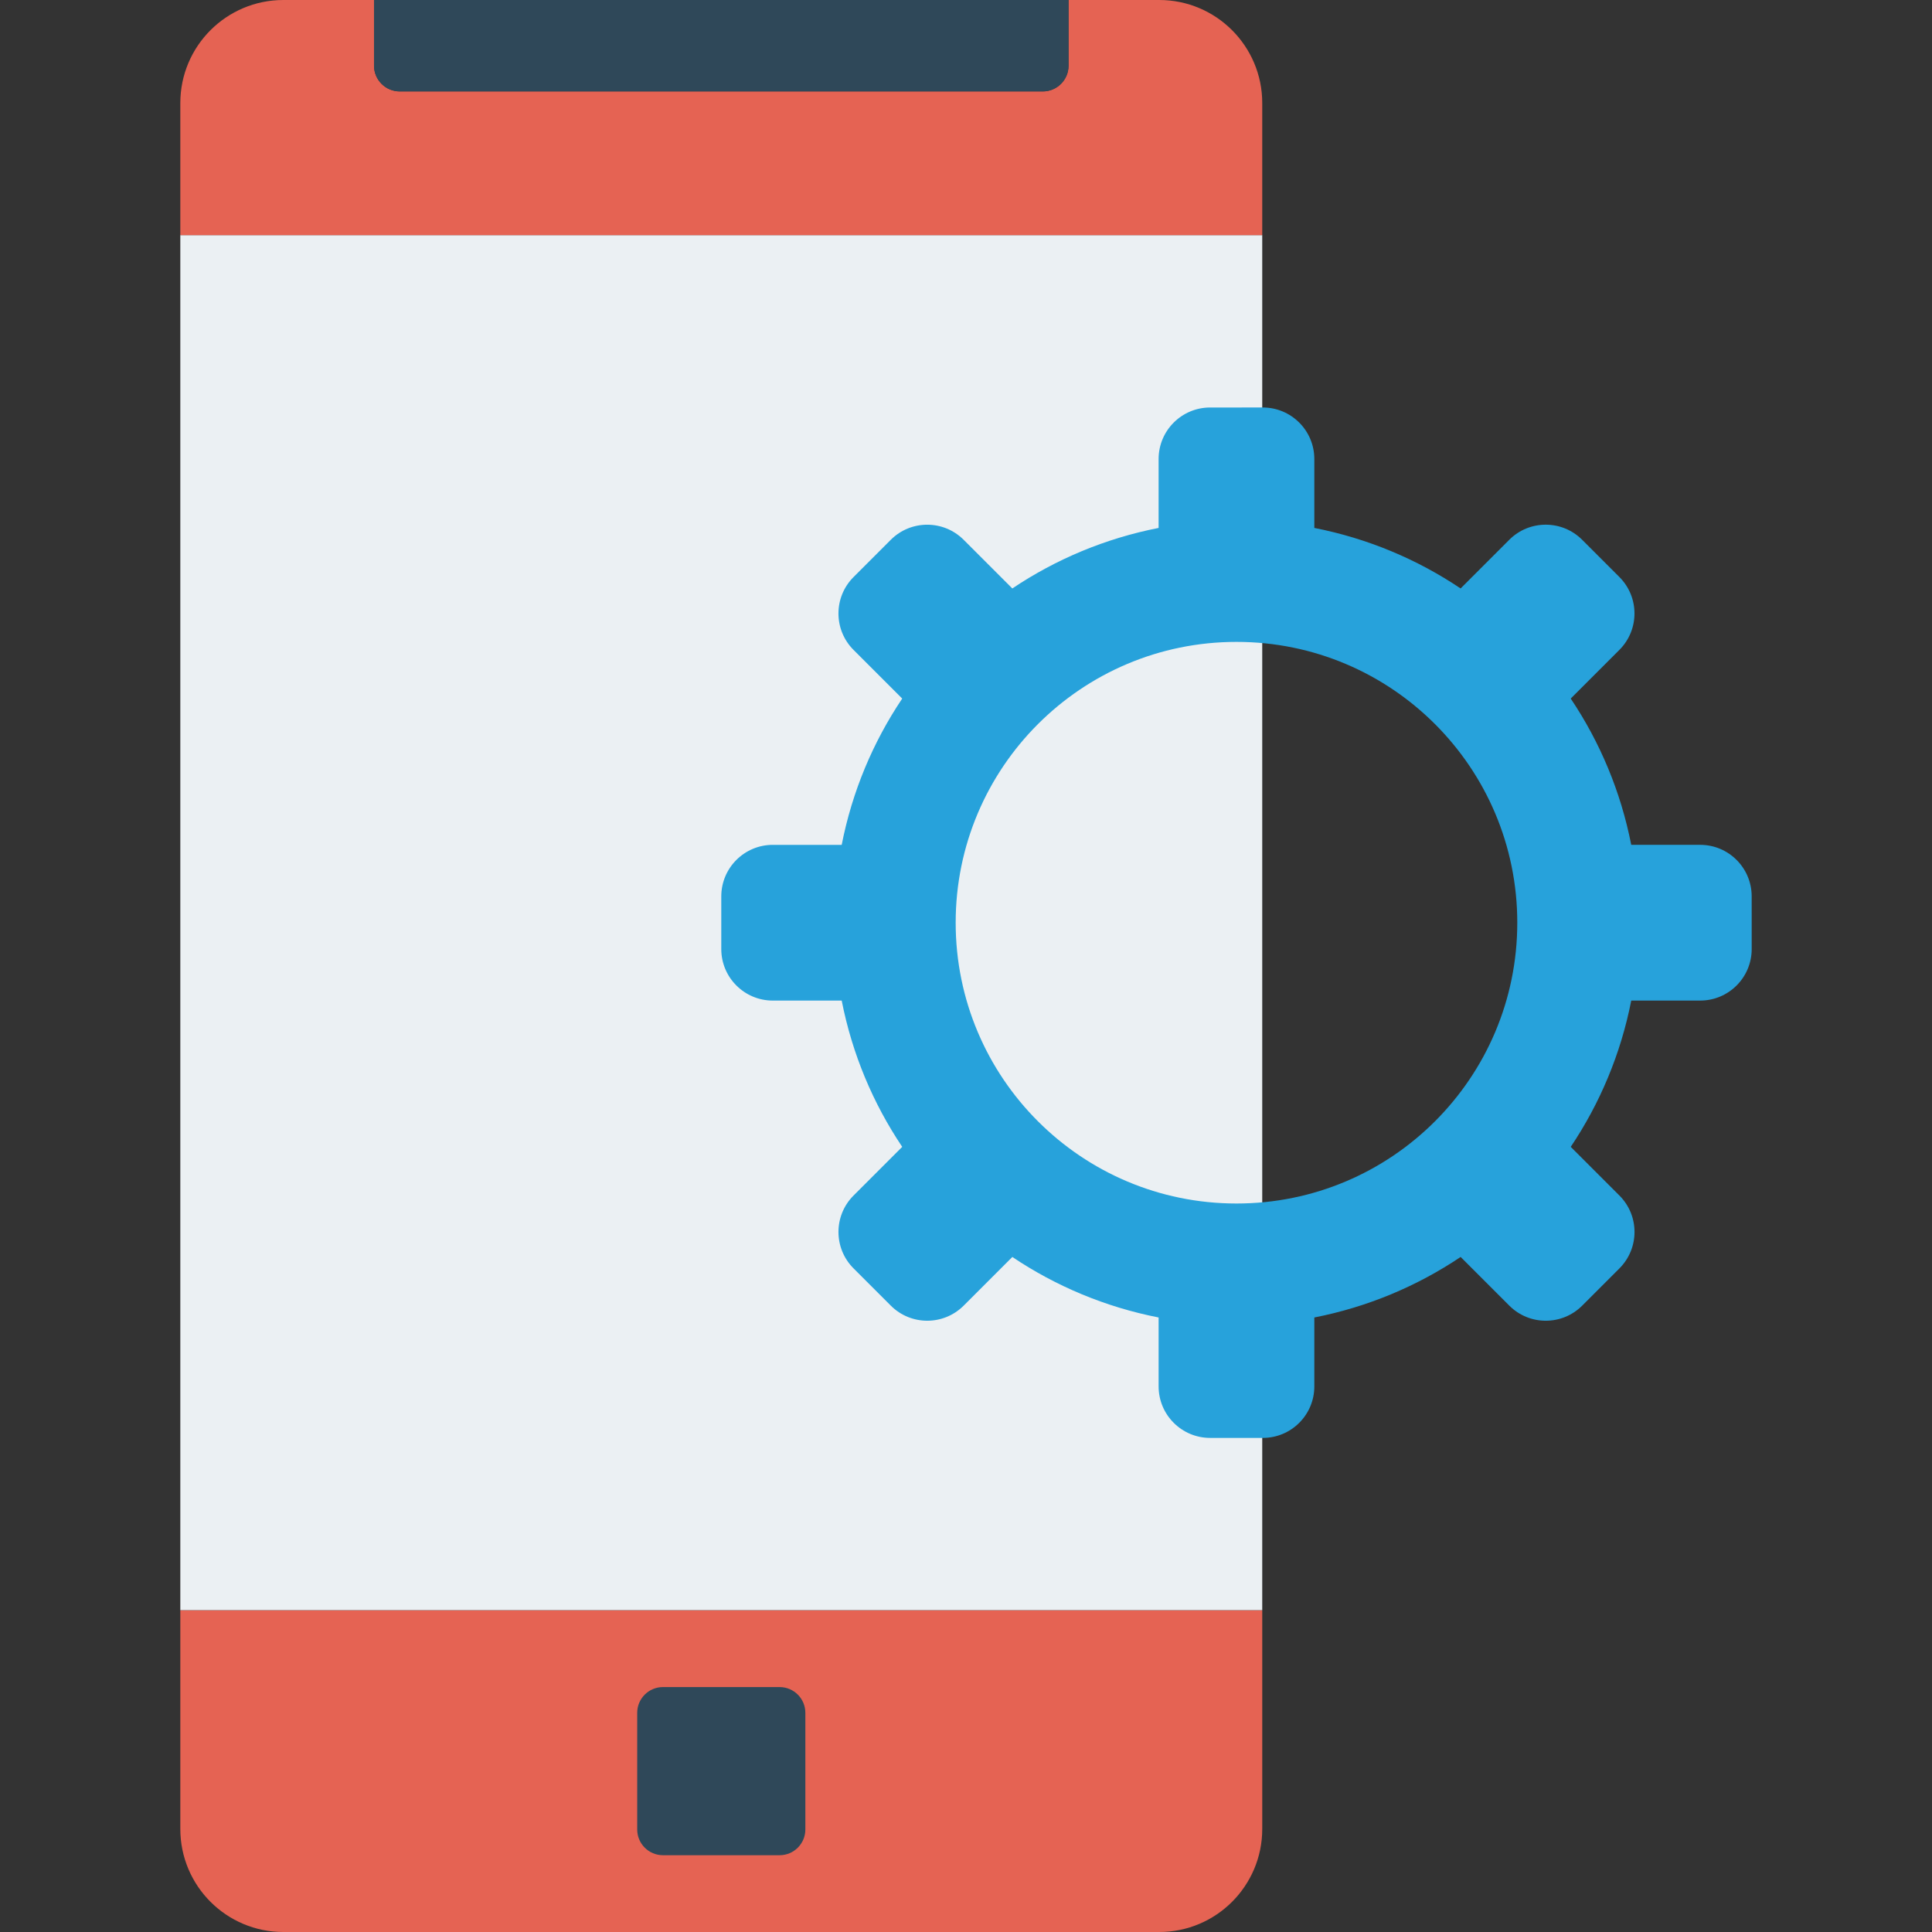
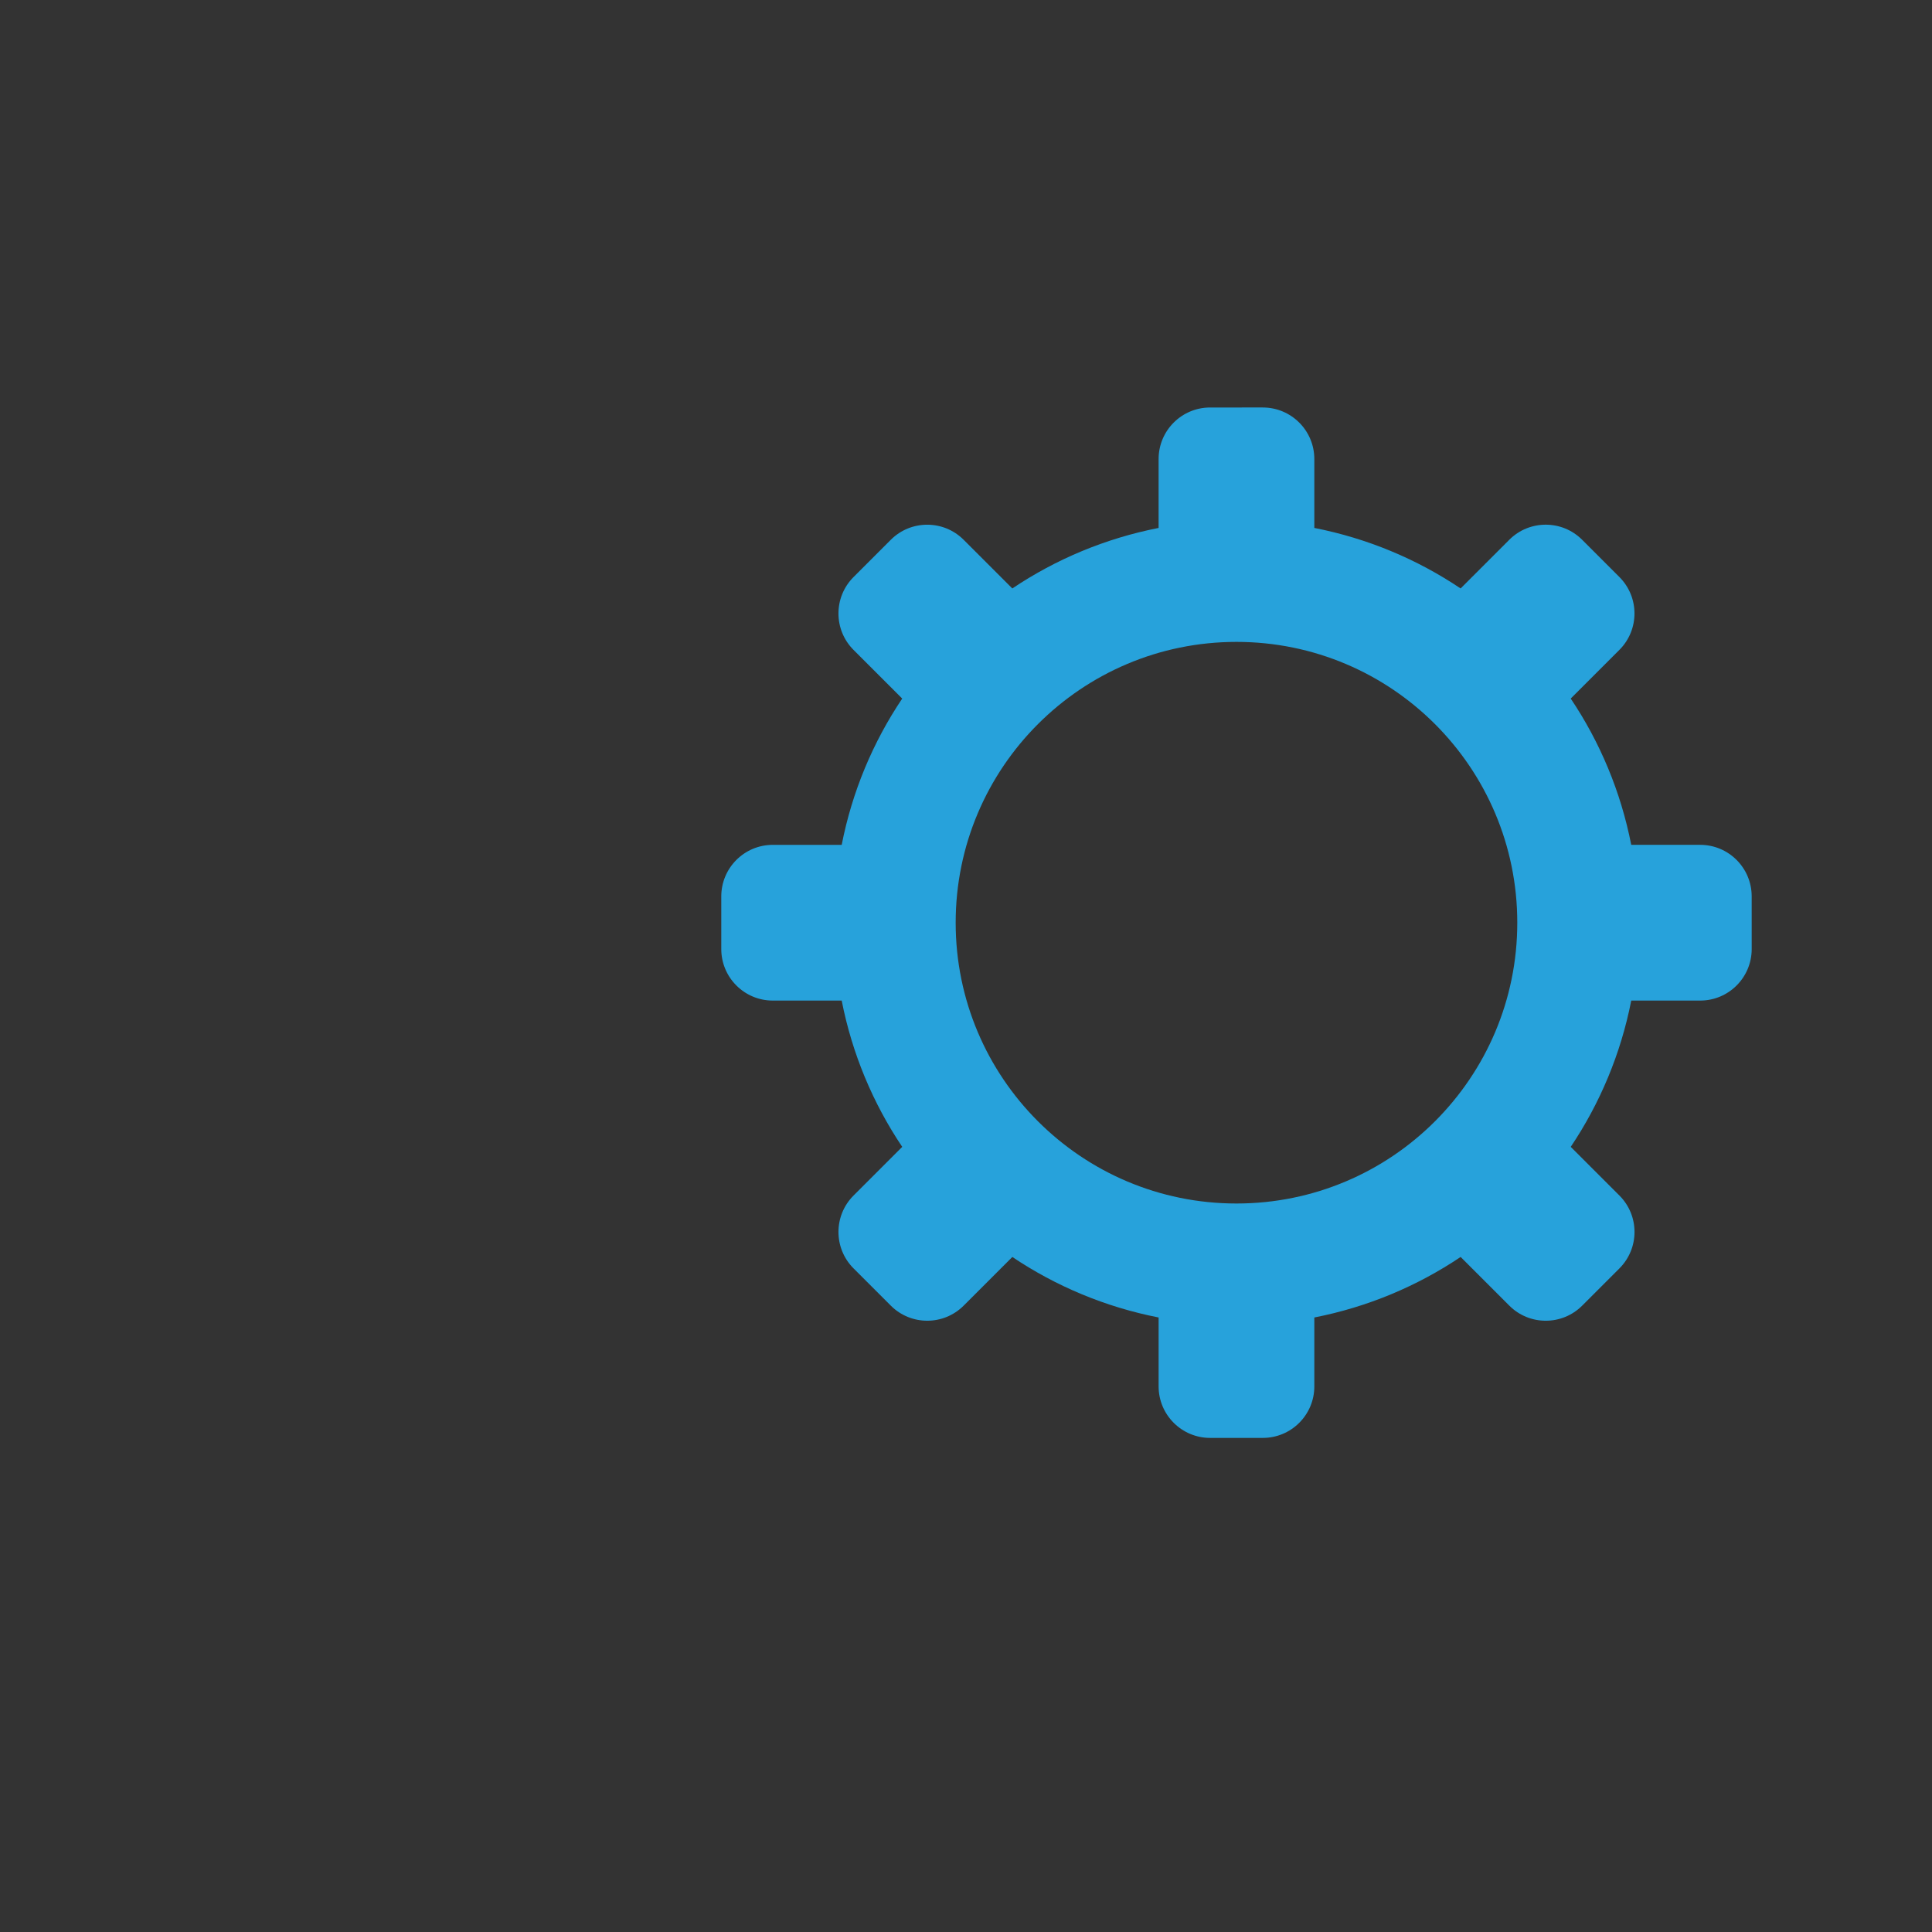
<svg xmlns="http://www.w3.org/2000/svg" version="1.1" id="Capa_1" x="0px" y="0px" viewBox="0 0 468.293 468.293" style="enable-background:new 0 0 468.293 468.293;" xml:space="preserve">
  <rect x="0" y="0" width="468.293" height="468.293" fill="#333333" stroke="none" />
-   <path style="fill:#E56353;" d="M68.683,468.293h212.293c13.794,0,24.976-11.182,24.976-24.976v-53.002H43.707v53.002  C43.707,457.111,54.889,468.293,68.683,468.293z" />
-   <rect x="43.707" y="56.988" style="fill:#EBF0F3;" width="262.244" height="333.3" />
-   <path style="fill:#2F4859;" d="M188.965,449.683h-28.271c-3.448,0-6.244-2.796-6.244-6.244v-28.271c0-3.448,2.795-6.244,6.244-6.244  h28.271c3.448,0,6.244,2.796,6.244,6.244v28.271C195.209,446.888,192.413,449.683,188.965,449.683z" />
-   <path style="fill:#E56353;" d="M259.002,0v15.915c0,3.448-2.796,6.244-6.244,6.244H96.901c-3.448,0-6.244-2.795-6.244-6.244V0  H68.683C54.889,0,43.707,11.182,43.707,24.976v32.012h262.244V24.976C305.951,11.182,294.769,0,280.976,0H259.002z" />
-   <path style="fill:#2F4859;" d="M259.002,15.915V0H90.657v15.915c0,3.448,2.795,6.244,6.244,6.244h155.857  C256.206,22.159,259.002,19.363,259.002,15.915z" />
  <path style="fill:#27A2DB;" d="M424.585,217.266c0-6.897-5.591-12.487-12.488-12.487l-16.705,0  c-2.532-12.912-7.587-24.915-14.669-35.456l11.799-11.799c4.877-4.877,4.877-12.784,0-17.66l-9.029-9.029  c-4.877-4.877-12.784-4.877-17.661,0l-11.798,11.799c-10.541-7.083-22.546-12.136-35.457-14.669v-16.704  c0-6.897-5.591-12.488-12.488-12.488H293.32c-6.897,0-12.488,5.591-12.488,12.488v16.704c-12.912,2.533-24.917,7.587-35.458,14.67  l-11.796-11.796c-4.877-4.877-12.784-4.877-17.662,0.001l-9.027,9.029c-4.877,4.877-4.877,12.784,0,17.66l11.797,11.796  c-7.082,10.541-12.137,22.545-14.669,35.457h-16.7c-6.897,0-12.488,5.591-12.488,12.489v12.769  c0.001,6.896,5.591,12.487,12.489,12.487h16.699c2.533,12.912,7.588,24.916,14.671,35.457l-11.797,11.797  c-4.877,4.877-4.877,12.784,0,17.66l9.03,9.029c4.877,4.877,12.784,4.877,17.661,0l11.796-11.797  c10.541,7.082,22.544,12.136,35.456,14.668v16.702c0,6.897,5.591,12.488,12.488,12.488h12.768c6.897,0,12.488-5.591,12.488-12.488  v-16.702c12.913-2.533,24.918-7.588,35.459-14.671l11.803,11.802c4.877,4.877,12.784,4.877,17.661,0l9.028-9.029  c4.877-4.877,4.876-12.784-0.001-17.66l-11.802-11.802c7.081-10.54,12.136-22.543,14.668-35.454l16.706,0  c6.896,0,12.488-5.591,12.488-12.488L424.585,217.266z M299.707,291.715c-37.591,0-68.064-30.473-68.064-68.064  c0-37.591,30.473-68.064,68.064-68.064s68.064,30.473,68.064,68.064C367.771,261.242,337.298,291.715,299.707,291.715z" />
  <g>
</g>
  <g>
</g>
  <g>
</g>
  <g>
</g>
  <g>
</g>
  <g>
</g>
  <g>
</g>
  <g>
</g>
  <g>
</g>
  <g>
</g>
  <g>
</g>
  <g>
</g>
  <g>
</g>
  <g>
</g>
  <g>
</g>
</svg>